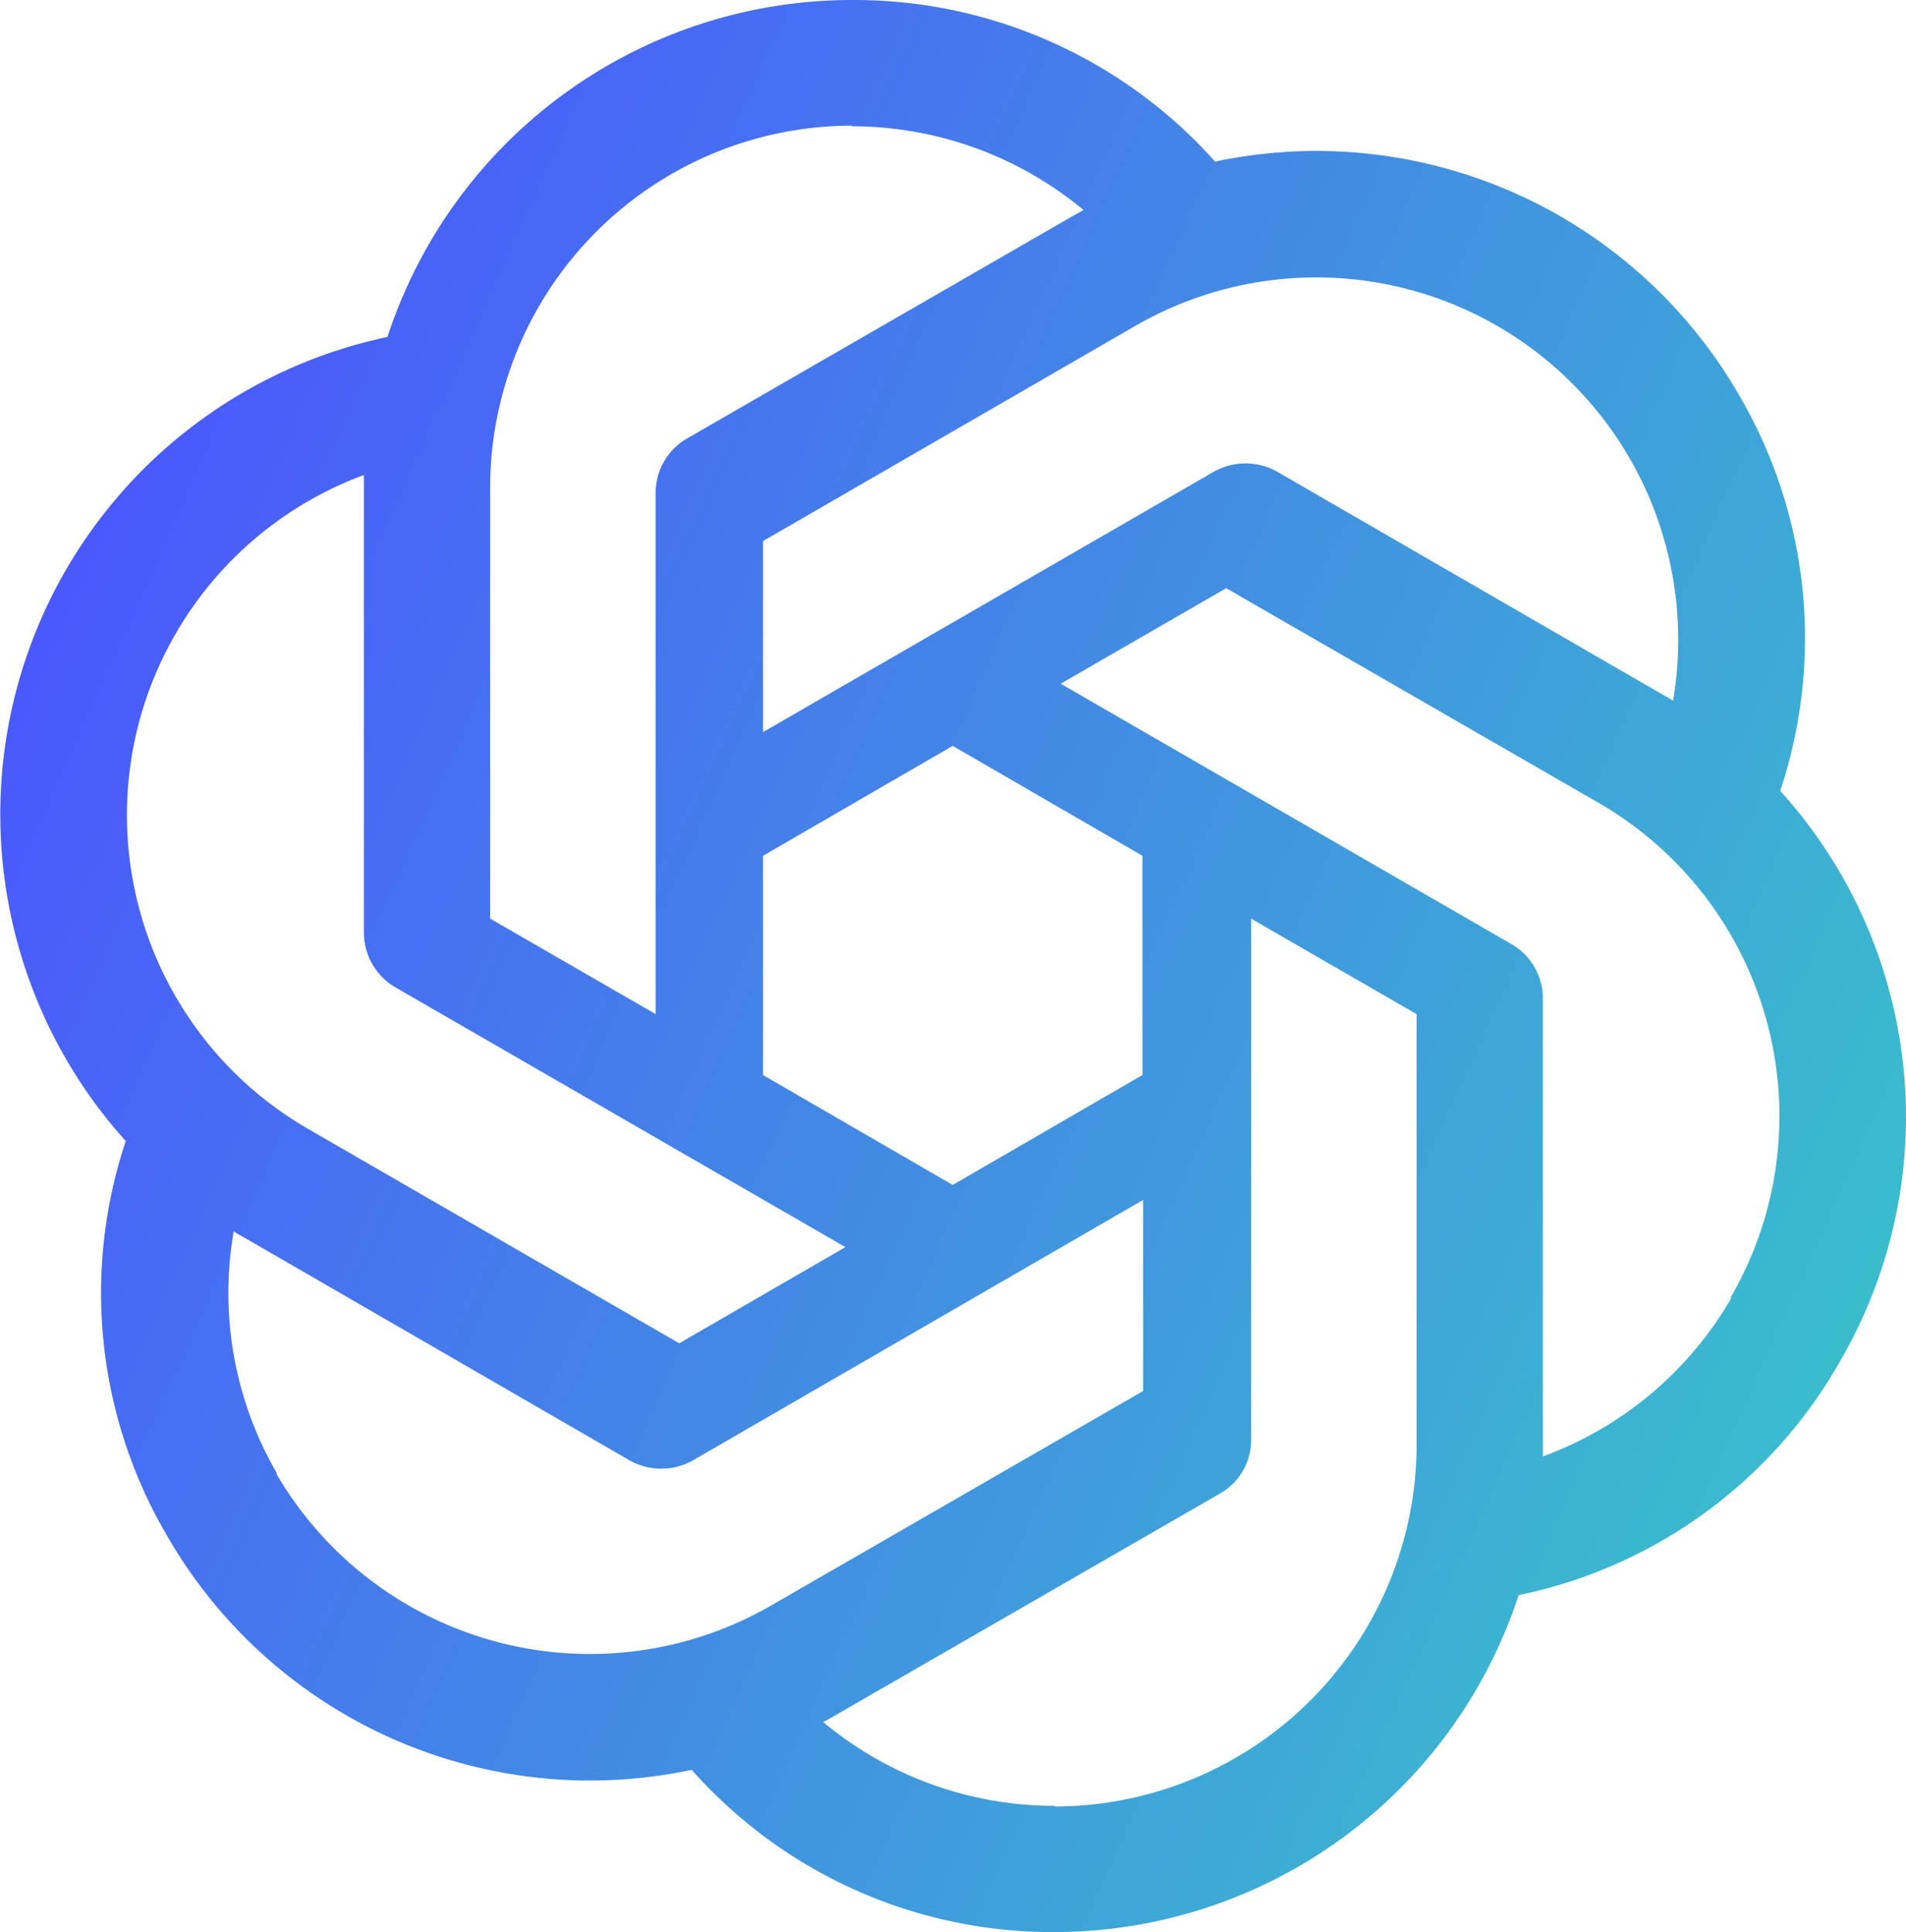
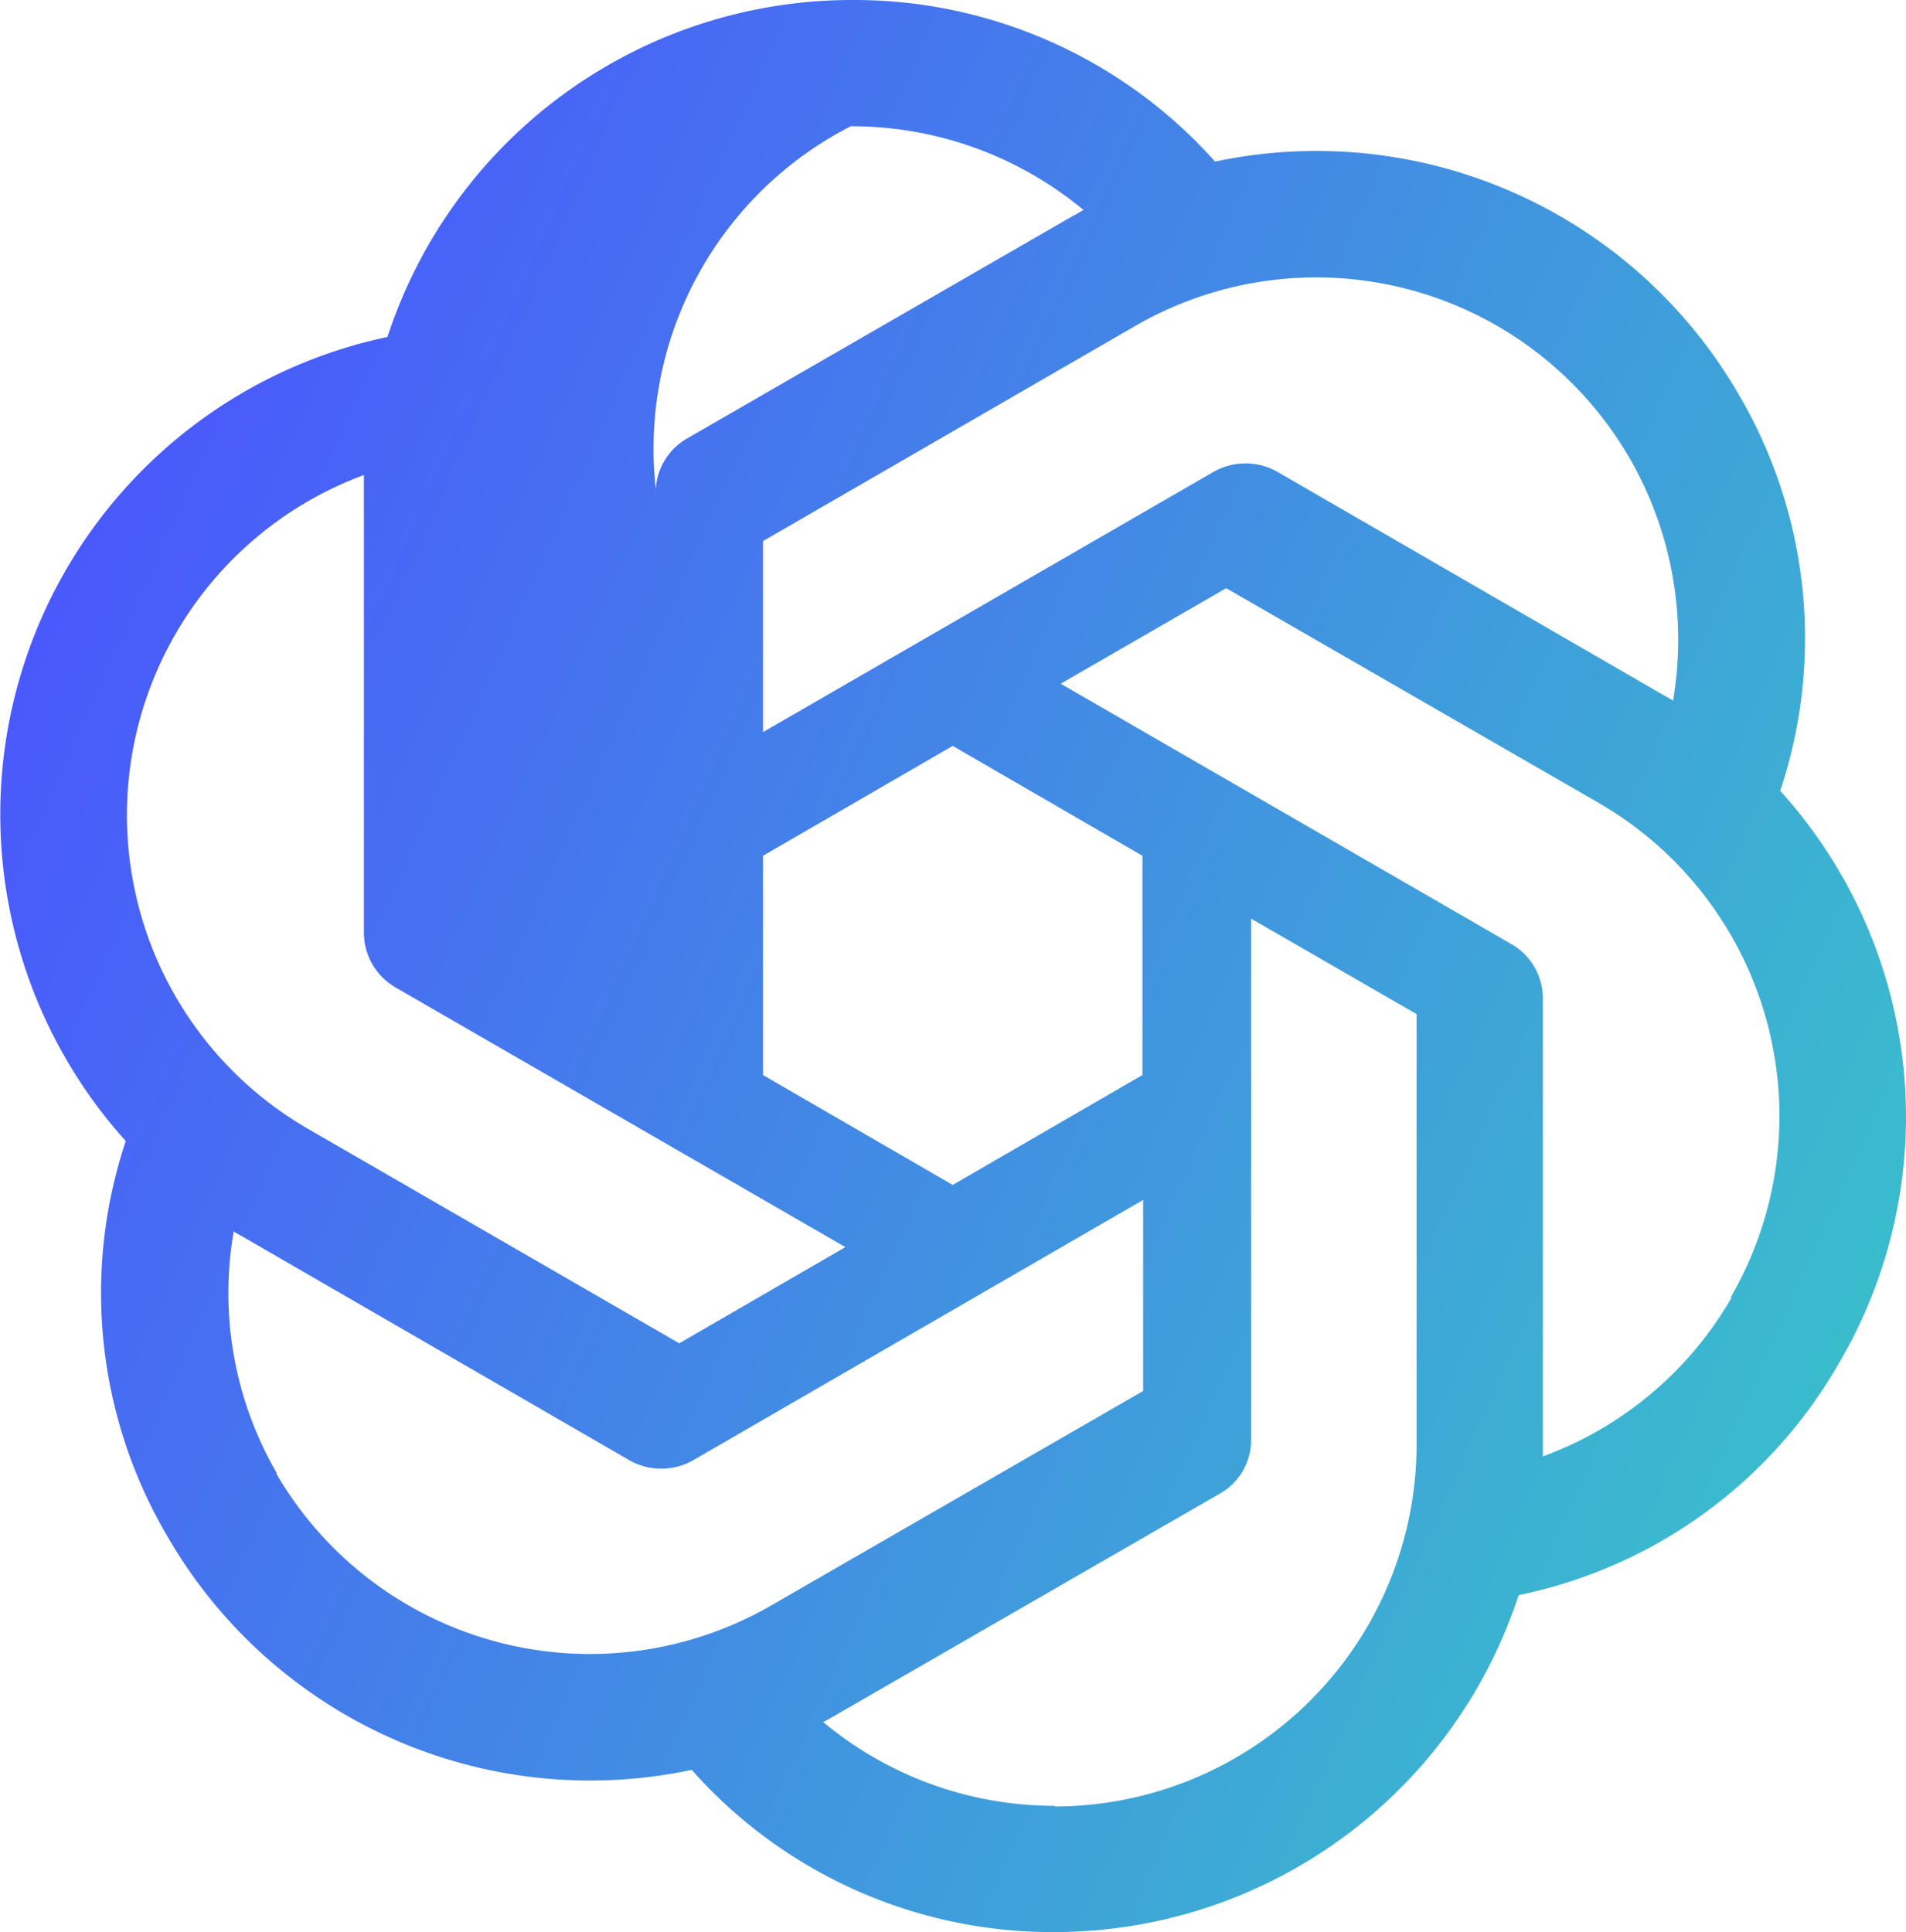
<svg xmlns="http://www.w3.org/2000/svg" width="93.899" height="95.181" viewBox="0 0 93.899 95.181">
  <defs>
    <linearGradient id="linear-gradient" y1="0.366" x2="1" y2="0.815" gradientUnits="objectBoundingBox">
      <stop offset="0" stop-color="#4a58fc" />
      <stop offset="1" stop-color="#39c4c9" />
    </linearGradient>
  </defs>
  <g id="openai" transform="translate(-2.998 24.386)">
-     <path id="Path_5" data-name="Path 5" d="M87.707,38.936a23.707,23.707,0,0,0-2.031-19.468A24.038,24.038,0,0,0,59.859,7.961,23.822,23.822,0,0,0,41.971,0,24.076,24.076,0,0,0,19.086,16.6,24.037,24.037,0,0,0,6.194,56.212,23.621,23.621,0,0,0,8.224,75.648a24.036,24.036,0,0,0,25.85,11.539A23.733,23.733,0,0,0,51.93,95.18a24.076,24.076,0,0,0,22.884-16.6A23.658,23.658,0,0,0,90.64,67.074a23.923,23.923,0,0,0-2.933-28.106ZM80.294,22.595A17.912,17.912,0,0,1,82.421,34.52c-.129-.1-.387-.226-.548-.322L62.921,23.239a3.179,3.179,0,0,0-3.126,0L37.587,36.067V26.656l18.34-10.6a17.828,17.828,0,0,1,24.367,6.543ZM37.587,42.159l9.347-5.415,9.347,5.415v10.8l-9.347,5.415-9.347-5.415ZM41.938,6.221a17.87,17.87,0,0,1,11.442,4.126c-.129.064-.387.226-.58.322L33.848,21.6A3.086,3.086,0,0,0,32.3,24.3V49.959l-8.155-4.706V24.045A17.848,17.848,0,0,1,41.971,6.189ZM8.643,31.233h0A17.874,17.874,0,0,1,17.926,23.4V45.93a3.125,3.125,0,0,0,1.547,2.707l22.175,12.8-8.187,4.738L15.154,55.6A17.846,17.846,0,0,1,8.643,31.233Zm5,41.353h0A17.691,17.691,0,0,1,11.512,60.66c.129.1.387.226.548.322L31.012,71.941a3.179,3.179,0,0,0,3.126,0L56.314,59.113v9.412L37.974,79.1a17.875,17.875,0,0,1-24.367-6.511ZM51.963,88.96a17.783,17.783,0,0,1-11.41-4.126c.129-.064.419-.226.58-.322L60.085,73.585a3.022,3.022,0,0,0,1.547-2.707V45.253l8.155,4.706V71.135A17.848,17.848,0,0,1,51.963,88.992ZM85.29,63.948a17.792,17.792,0,0,1-9.283,7.8V49.218A3.086,3.086,0,0,0,74.46,46.51h0L52.253,33.682l8.155-4.706,18.34,10.572a17.818,17.818,0,0,1,6.511,24.367Z" transform="translate(3 -24.386)" fill="url(#linear-gradient)" />
+     <path id="Path_5" data-name="Path 5" d="M87.707,38.936a23.707,23.707,0,0,0-2.031-19.468A24.038,24.038,0,0,0,59.859,7.961,23.822,23.822,0,0,0,41.971,0,24.076,24.076,0,0,0,19.086,16.6,24.037,24.037,0,0,0,6.194,56.212,23.621,23.621,0,0,0,8.224,75.648a24.036,24.036,0,0,0,25.85,11.539A23.733,23.733,0,0,0,51.93,95.18a24.076,24.076,0,0,0,22.884-16.6A23.658,23.658,0,0,0,90.64,67.074a23.923,23.923,0,0,0-2.933-28.106ZM80.294,22.595A17.912,17.912,0,0,1,82.421,34.52c-.129-.1-.387-.226-.548-.322L62.921,23.239a3.179,3.179,0,0,0-3.126,0L37.587,36.067V26.656l18.34-10.6a17.828,17.828,0,0,1,24.367,6.543ZM37.587,42.159l9.347-5.415,9.347,5.415v10.8l-9.347,5.415-9.347-5.415ZM41.938,6.221a17.87,17.87,0,0,1,11.442,4.126c-.129.064-.387.226-.58.322L33.848,21.6A3.086,3.086,0,0,0,32.3,24.3V49.959V24.045A17.848,17.848,0,0,1,41.971,6.189ZM8.643,31.233h0A17.874,17.874,0,0,1,17.926,23.4V45.93a3.125,3.125,0,0,0,1.547,2.707l22.175,12.8-8.187,4.738L15.154,55.6A17.846,17.846,0,0,1,8.643,31.233Zm5,41.353h0A17.691,17.691,0,0,1,11.512,60.66c.129.1.387.226.548.322L31.012,71.941a3.179,3.179,0,0,0,3.126,0L56.314,59.113v9.412L37.974,79.1a17.875,17.875,0,0,1-24.367-6.511ZM51.963,88.96a17.783,17.783,0,0,1-11.41-4.126c.129-.064.419-.226.58-.322L60.085,73.585a3.022,3.022,0,0,0,1.547-2.707V45.253l8.155,4.706V71.135A17.848,17.848,0,0,1,51.963,88.992ZM85.29,63.948a17.792,17.792,0,0,1-9.283,7.8V49.218A3.086,3.086,0,0,0,74.46,46.51h0L52.253,33.682l8.155-4.706,18.34,10.572a17.818,17.818,0,0,1,6.511,24.367Z" transform="translate(3 -24.386)" fill="url(#linear-gradient)" />
  </g>
</svg>